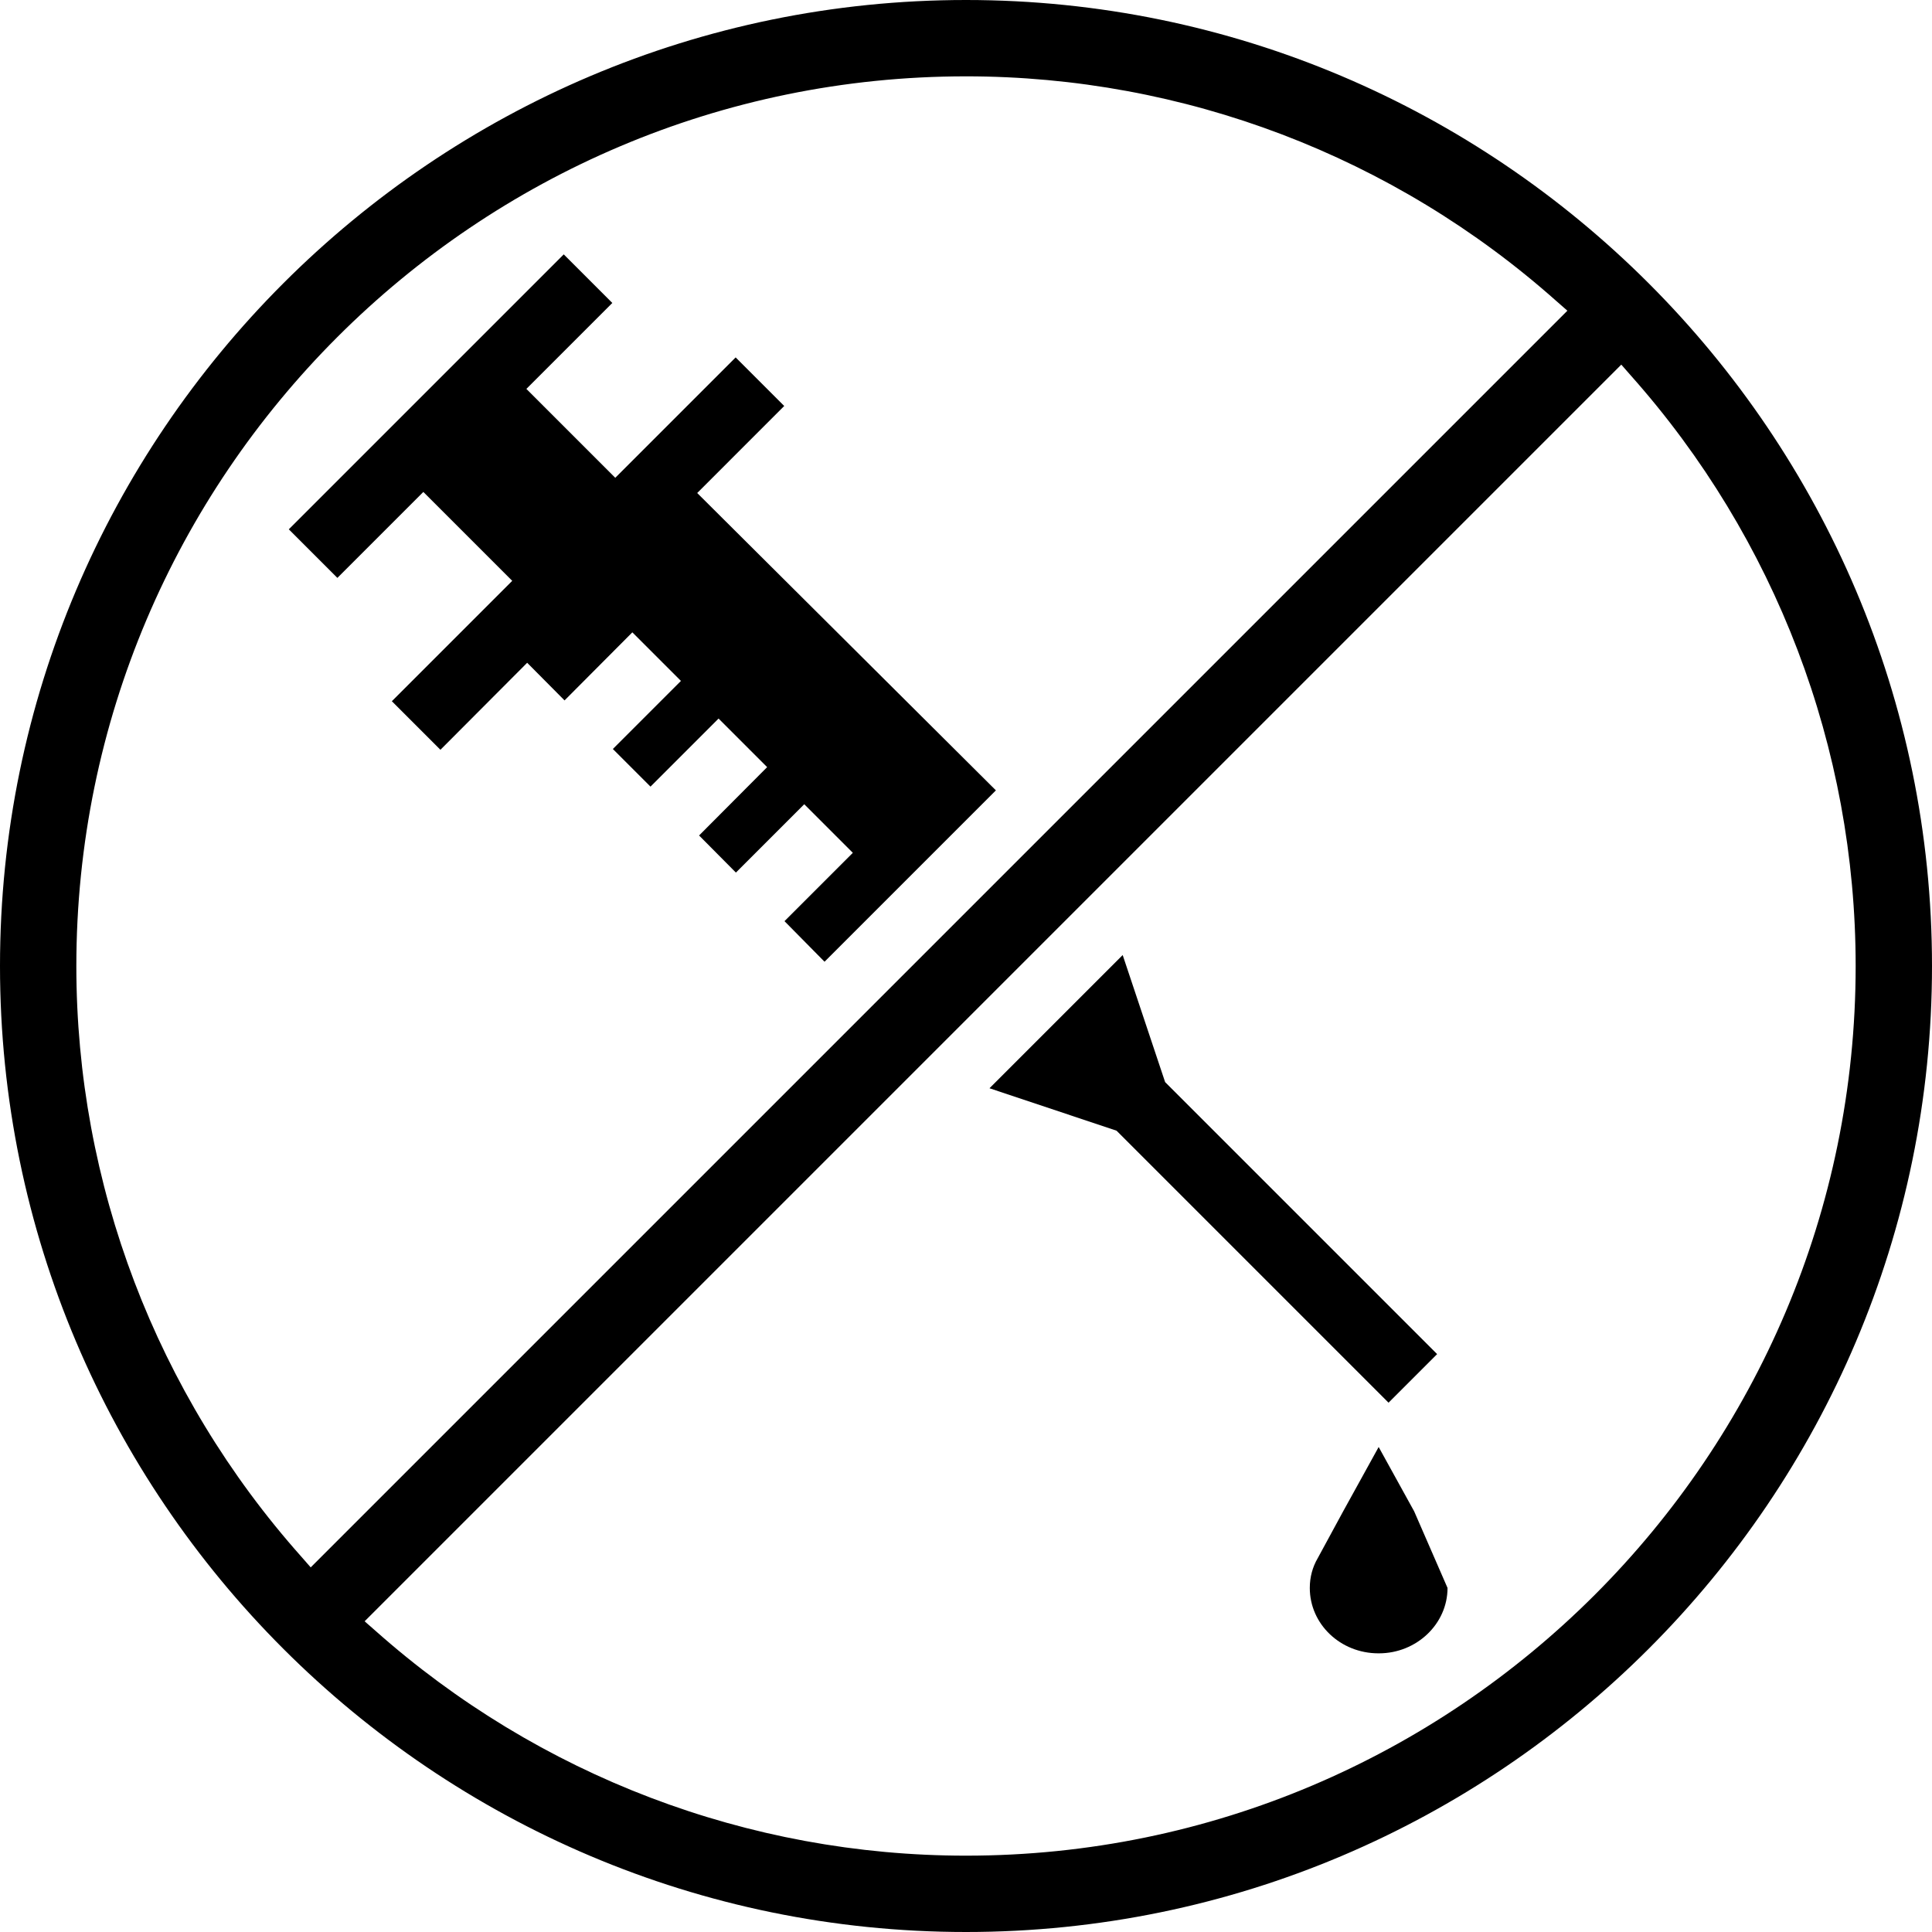
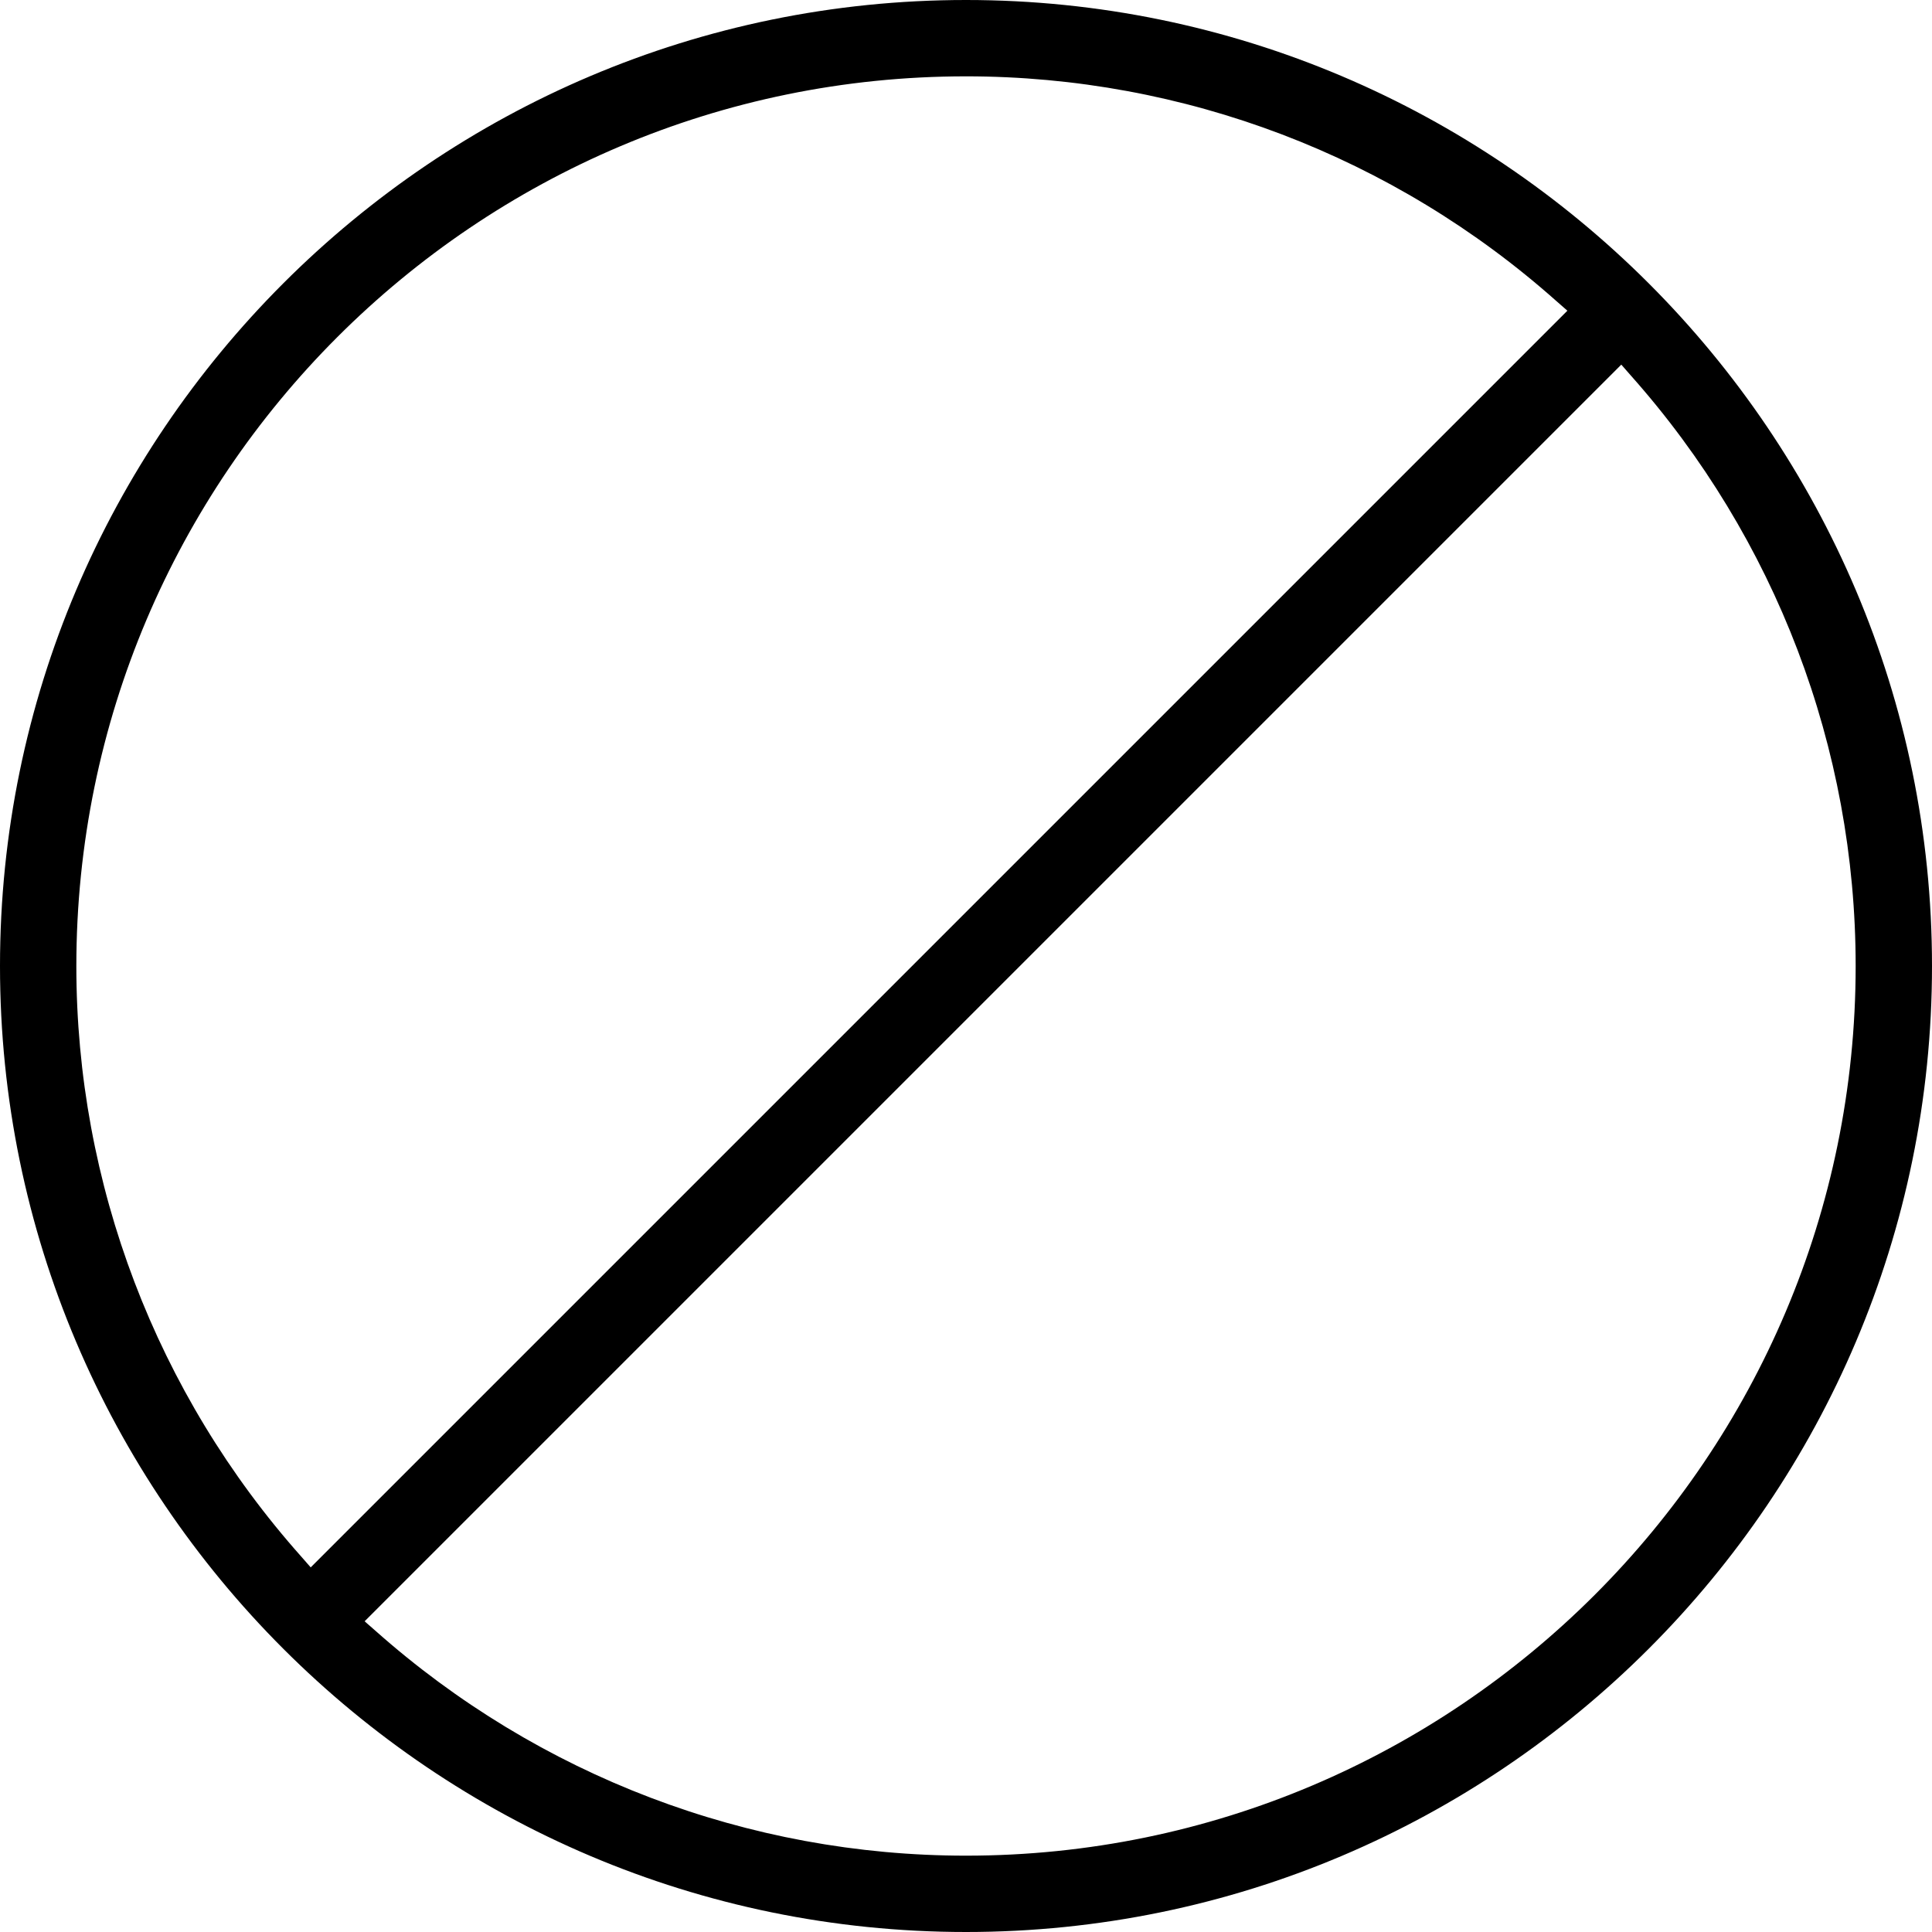
<svg xmlns="http://www.w3.org/2000/svg" viewBox="0 0 72.38 72.38" id="Layer_2">
  <g data-name="Layer_1" id="Layer_1-2">
    <g>
      <g>
-         <path d="M51.64,61.94c-1.42,0-2.57-1.09-2.57-2.45,0-.4.1-.78.3-1.12l.95-1.75,1.33-2.41,1.33,2.41,1.25,2.87c0,1.35-1.16,2.45-2.57,2.45Z" />
-         <polygon points="21.12 9.53 22.94 11.35 19.72 14.57 23.05 17.9 27.56 13.39 29.38 15.21 26.12 18.47 37.31 29.61 30.89 36.03 29.39 34.51 31.95 31.95 30.13 30.13 27.57 32.69 26.19 31.3 28.74 28.74 26.92 26.92 24.37 29.47 22.96 28.06 25.51 25.51 23.69 23.69 21.15 26.24 19.75 24.83 16.5 28.09 14.68 26.27 19.19 21.76 15.86 18.43 12.64 21.65 10.82 19.83 21.12 9.53" />
-         <polygon points="41.83 42.36 37.07 40.77 42.06 35.78 43.65 40.54 53.84 50.73 52.02 52.55 41.83 42.36" />
-       </g>
-       <path d="M0,36.19C0,16.24,16.24,0,36.19,0s36.19,16.24,36.19,36.19c0,19.96-16.24,36.19-36.19,36.19C16.24,72.38,0,56.15,0,36.19ZM60.74,13.66L13.66,60.74l.4.35c6.12,5.44,13.98,8.43,22.13,8.43,18.38,0,33.33-14.95,33.33-33.33,0-8.16-2.99-16.02-8.43-22.13l-.35-.4ZM2.86,36.19c0,8.16,2.99,16.02,8.43,22.13l.35.4L58.72,11.64l-.4-.35c-6.11-5.44-13.97-8.43-22.13-8.43-18.38,0-33.33,14.95-33.33,33.34Z" />
+         </g>
+       <path d="M0,36.19C0,16.24,16.24,0,36.19,0s36.19,16.24,36.19,36.19c0,19.96-16.24,36.19-36.19,36.19C16.24,72.38,0,56.15,0,36.19ZM60.74,13.66L13.66,60.74l.4.35c6.12,5.44,13.98,8.43,22.13,8.43,18.38,0,33.33-14.95,33.33-33.33,0-8.16-2.99-16.02-8.43-22.13l-.35-.4ZM2.86,36.19c0,8.16,2.99,16.02,8.43,22.13l.35.4L58.72,11.64l-.4-.35c-6.11-5.44-13.97-8.43-22.13-8.43-18.38,0-33.33,14.95-33.33,33.34" />
    </g>
  </g>
</svg>